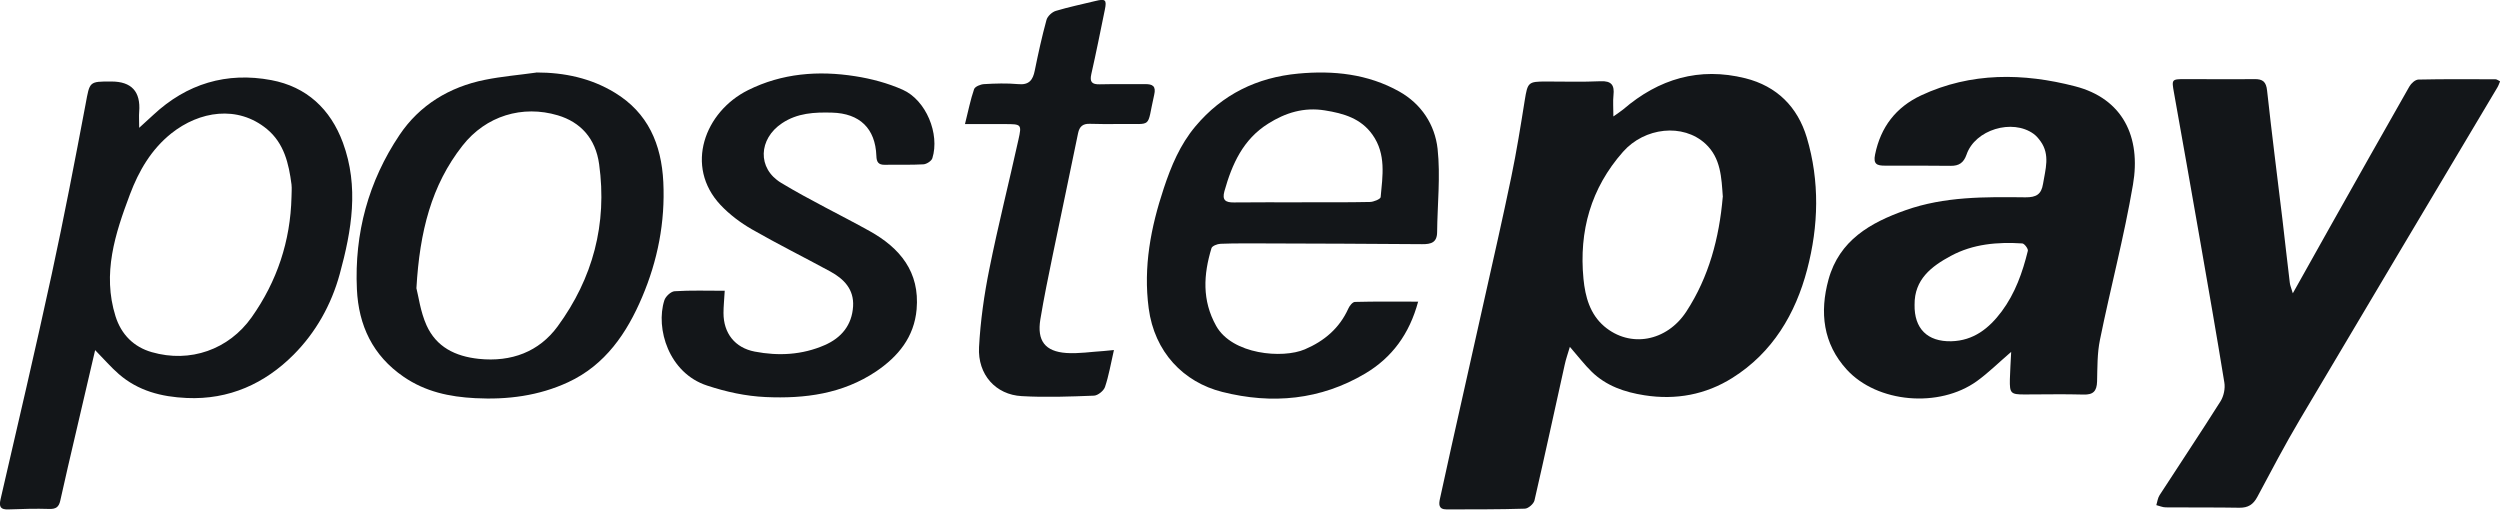
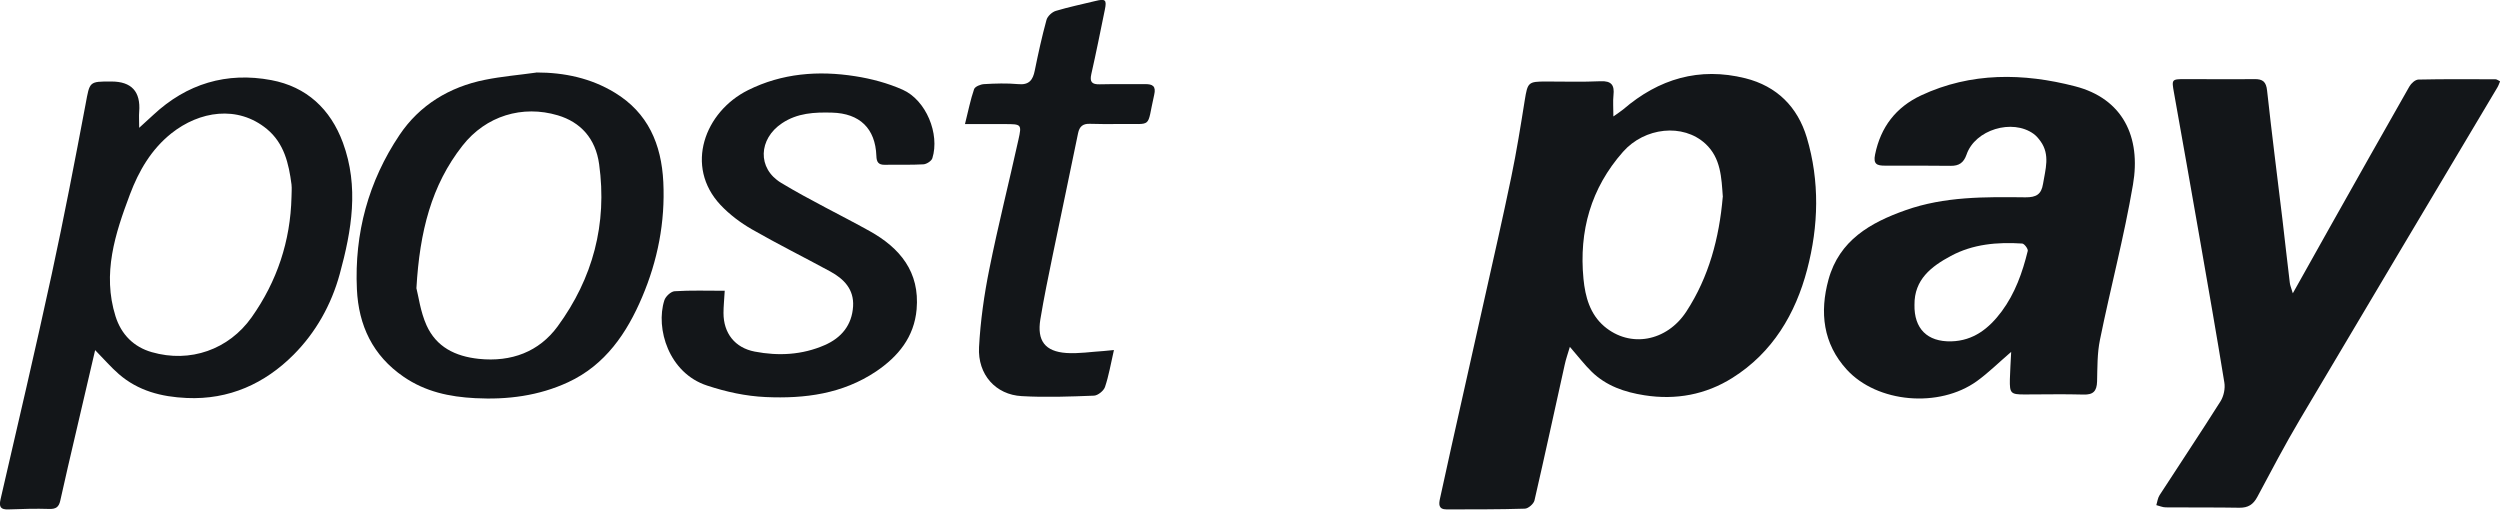
<svg xmlns="http://www.w3.org/2000/svg" id="Livello_2" viewBox="0 0 268.35 54.69">
  <defs>
    <style>.cls-1{fill:#131619;}</style>
  </defs>
  <g id="Livello_1-2">
    <g id="_6OiAIR">
      <path class="cls-1" d="m168.51,37.23c-.23.78-.43,1.33-.55,1.9-1.08,4.86-2.13,9.73-3.25,14.59-.09.37-.67.87-1.03.88-2.8.09-5.6.07-8.4.08-.9,0-.84-.58-.71-1.17.39-1.82.79-3.64,1.2-5.46,1.18-5.26,2.36-10.51,3.53-15.77.99-4.42,2-8.84,2.92-13.28.57-2.74,1.01-5.5,1.45-8.26.31-1.9.37-1.99,2.29-1.99,1.95,0,3.9.06,5.84-.03,1.18-.05,1.51.42,1.39,1.5-.07.66-.01,1.34-.01,2.28.46-.33.78-.53,1.06-.76,3.82-3.28,8.15-4.57,13.1-3.34,3.39.85,5.61,3.07,6.6,6.36,1.4,4.69,1.27,9.5.04,14.17-1.25,4.76-3.71,8.92-8.02,11.63-2.86,1.8-6.06,2.4-9.44,1.87-2.12-.33-4.1-1-5.67-2.53-.77-.75-1.42-1.61-2.35-2.68Zm16.42-16.08c-.15-2.07-.2-4.19-1.88-5.73-2.4-2.2-6.51-1.76-8.84.88-3.45,3.91-4.73,8.5-4.24,13.63.19,1.94.7,3.79,2.23,5.1,2.77,2.35,6.71,1.64,8.82-1.6,2.42-3.72,3.52-7.88,3.9-12.28Z" />
-       <path class="cls-1" d="m215.89,37.76c-1.37,1.18-2.46,2.26-3.69,3.15-4.06,2.92-10.7,2.34-13.97-1.24-2.55-2.79-2.92-6.15-1.96-9.66,1.16-4.21,4.48-6.11,8.28-7.45,4.18-1.48,8.53-1.43,12.86-1.38,1.17.01,1.71-.32,1.89-1.45.25-1.55.78-3.11-.27-4.57-.21-.29-.45-.58-.74-.79-2.29-1.66-6.29-.45-7.2,2.22-.31.89-.82,1.22-1.7,1.21-2.35-.02-4.71-.03-7.06-.02-.83,0-1.28-.14-1.06-1.19.6-2.96,2.25-5.09,4.94-6.35,5.36-2.51,11-2.41,16.52-.98,5.13,1.32,7.11,5.43,6.22,10.58-.95,5.58-2.41,11.07-3.54,16.63-.3,1.45-.27,2.98-.31,4.48-.03,1.03-.41,1.44-1.47,1.4-2.11-.06-4.22-.01-6.33-.01-1.46,0-1.59-.12-1.56-1.62.02-.91.09-1.82.14-2.95Zm-10.38-5.06c-.05,2.56,1.37,3.99,3.94,3.93,2.39-.06,4.05-1.38,5.41-3.2,1.45-1.95,2.24-4.19,2.81-6.51.05-.21-.37-.78-.6-.79-2.66-.17-5.28.05-7.67,1.34-2.08,1.12-3.92,2.52-3.89,5.24Z" />
+       <path class="cls-1" d="m215.89,37.76c-1.37,1.18-2.46,2.26-3.69,3.15-4.06,2.92-10.7,2.34-13.97-1.24-2.55-2.79-2.92-6.15-1.96-9.66,1.16-4.21,4.48-6.11,8.28-7.45,4.18-1.48,8.53-1.43,12.86-1.38,1.17.01,1.71-.32,1.89-1.45.25-1.55.78-3.11-.27-4.57-.21-.29-.45-.58-.74-.79-2.29-1.66-6.29-.45-7.2,2.22-.31.89-.82,1.22-1.7,1.21-2.35-.02-4.71-.03-7.06-.02-.83,0-1.28-.14-1.06-1.19.6-2.96,2.25-5.09,4.94-6.35,5.36-2.51,11-2.41,16.52-.98,5.13,1.32,7.11,5.43,6.22,10.58-.95,5.58-2.41,11.07-3.54,16.63-.3,1.45-.27,2.98-.31,4.48-.03,1.03-.41,1.44-1.47,1.4-2.11-.06-4.22-.01-6.33-.01-1.46,0-1.59-.12-1.56-1.62.02-.91.09-1.82.14-2.95m-10.38-5.06c-.05,2.56,1.37,3.99,3.94,3.93,2.39-.06,4.05-1.38,5.41-3.2,1.45-1.95,2.24-4.19,2.81-6.51.05-.21-.37-.78-.6-.79-2.66-.17-5.28.05-7.67,1.34-2.08,1.12-3.92,2.52-3.89,5.24Z" />
      <path class="cls-1" d="m246.09,31.52c1.48-2.63,2.75-4.92,4.04-7.21,2.82-5.01,5.64-10.02,8.49-15.02.19-.34.63-.74.97-.75,2.76-.06,5.52-.04,8.28-.03.14,0,.28.12.49.22-.11.26-.18.48-.3.67-7.07,11.88-14.15,23.74-21.19,35.63-1.61,2.72-3.08,5.52-4.57,8.31-.44.82-.99,1.17-1.92,1.16-2.64-.05-5.27-.01-7.91-.04-.34,0-.67-.16-1.01-.24.11-.36.15-.76.35-1.07,2.18-3.37,4.41-6.7,6.55-10.09.34-.55.51-1.37.4-2.01-.83-5.12-1.73-10.23-2.62-15.34-.92-5.27-1.85-10.53-2.79-15.79-.25-1.4-.25-1.43,1.21-1.43,2.48,0,4.95.03,7.43,0,.9-.01,1.26.28,1.36,1.24.5,4.59,1.09,9.18,1.64,13.76.27,2.29.52,4.59.8,6.88.03.26.14.51.33,1.14Z" />
      <path class="cls-1" d="m10.21,37.59c-.74,3.18-1.41,6.05-2.08,8.92-.56,2.41-1.13,4.81-1.66,7.23-.15.68-.46.91-1.17.89-1.46-.05-2.92,0-4.38.05-.85.03-1.05-.25-.86-1.09,1.86-8.06,3.75-16.11,5.5-24.19,1.31-6.05,2.48-12.14,3.63-18.23.45-2.41.35-2.43,2.77-2.42q3.24,0,2.98,3.25c-.04.46,0,.92,0,1.72.66-.61,1.09-.99,1.51-1.38,3.6-3.36,7.88-4.64,12.67-3.74,3.78.71,6.35,3.09,7.69,6.72,1.74,4.73.94,9.41-.34,14.09-.91,3.33-2.59,6.29-4.95,8.66-3.09,3.1-6.93,4.86-11.48,4.65-2.71-.12-5.21-.76-7.29-2.57-.84-.73-1.57-1.58-2.53-2.56Zm21.08-16.45c0-.45.05-.9,0-1.34-.29-2.24-.79-4.41-2.63-5.94-3.16-2.61-7.26-1.93-10.26.45-2.16,1.72-3.5,4.03-4.45,6.55-1.59,4.22-2.99,8.5-1.55,13.09.62,1.97,1.97,3.3,3.89,3.85,4.12,1.19,8.27-.28,10.72-3.74,2.73-3.86,4.17-8.18,4.28-12.93Z" />
-       <path class="cls-1" d="m152.23,32.35c-.94,3.52-2.83,6.04-5.68,7.74-4.8,2.85-9.99,3.33-15.35,1.98-4.17-1.05-7.28-4.28-7.9-8.98-.59-4.45.23-8.7,1.62-12.88.79-2.38,1.74-4.67,3.39-6.64,2.9-3.46,6.64-5.26,11.05-5.67,3.76-.35,7.46.03,10.83,1.92,2.39,1.34,3.83,3.57,4.12,6.15.32,2.95-.02,5.96-.05,8.95-.01,1.11-.64,1.3-1.6,1.29-5.68-.05-11.35-.06-17.03-.08-1.54,0-3.08-.02-4.62.04-.34.01-.9.23-.97.47-.86,2.83-1.03,5.6.5,8.34,1.73,3.09,7.14,3.54,9.52,2.52,2.09-.89,3.72-2.27,4.67-4.38.13-.3.46-.71.71-.71,2.21-.06,4.43-.03,6.8-.03Zm-12.49-10.64h0c2.43,0,4.86.02,7.29-.03.41,0,1.15-.31,1.17-.52.21-2.28.6-4.61-.87-6.69-1.25-1.77-3.11-2.3-5.12-2.62-2.24-.36-4.21.24-6.08,1.42-2.7,1.69-3.88,4.34-4.7,7.25-.27.97.12,1.22,1.02,1.21,2.43-.03,4.86-.01,7.29-.01Z" />
      <path class="cls-1" d="m57.58,7.78c3.01,0,5.85.61,8.4,2.16,3.57,2.16,5.02,5.53,5.22,9.6.21,4.3-.61,8.44-2.27,12.34-1.63,3.85-3.95,7.3-7.95,9.15-3.15,1.46-6.51,1.89-9.97,1.71-2.76-.14-5.35-.69-7.69-2.3-3.32-2.28-4.83-5.51-5.01-9.39-.28-6,1.24-11.6,4.58-16.57,2.14-3.19,5.35-5.15,9.16-5.91,1.82-.37,3.68-.52,5.52-.78Zm-12.89,23.12c.23.87.43,2.54,1.09,4.01,1.05,2.33,3.07,3.34,5.62,3.61,3.5.36,6.46-.76,8.46-3.49,3.77-5.15,5.34-10.98,4.45-17.41-.38-2.76-1.99-4.51-4.43-5.24-3.79-1.13-7.72.04-10.24,3.26-3.33,4.24-4.59,9.21-4.94,15.27Z" />
      <path class="cls-1" d="m77.79,31.23c-.05.94-.13,1.66-.13,2.37,0,2.16,1.22,3.73,3.35,4.14,2.55.49,5.09.36,7.5-.69,1.8-.78,2.94-2.15,3.06-4.17.11-1.82-.98-2.94-2.45-3.74-2.81-1.53-5.67-2.95-8.44-4.54-1.21-.7-2.38-1.58-3.34-2.6-3.89-4.15-1.69-10.01,2.95-12.32,3.65-1.82,7.55-2.12,11.5-1.5,1.74.27,3.5.74,5.1,1.45,2.52,1.12,4,4.75,3.19,7.35-.09.3-.62.64-.96.66-1.37.08-2.76.02-4.14.05-.69.01-.89-.29-.91-.96-.11-2.94-1.78-4.56-4.76-4.64-1.88-.05-3.71.03-5.37,1.14-2.52,1.68-2.68,4.84-.09,6.4,3.08,1.86,6.34,3.42,9.49,5.17,3.27,1.82,5.4,4.39,5.05,8.4-.26,2.98-1.97,5.06-4.35,6.67-3.6,2.41-7.64,2.94-11.85,2.75-2.16-.1-4.21-.55-6.28-1.23-4.13-1.34-5.56-6.14-4.6-9.15.13-.42.71-.96,1.11-.98,1.73-.11,3.48-.05,5.38-.05Z" />
      <path class="cls-1" d="m119.57,37.57c-.34,1.48-.55,2.76-.96,3.97-.14.41-.76.91-1.18.93-2.59.1-5.18.2-7.76.05-2.79-.15-4.74-2.31-4.58-5.26.15-2.81.55-5.64,1.11-8.4.93-4.64,2.1-9.24,3.12-13.87.37-1.65.31-1.67-1.44-1.67-1.36,0-2.72,0-4.3,0,.36-1.44.59-2.62.98-3.75.1-.28.69-.52,1.07-.54,1.21-.07,2.44-.11,3.65,0,1.17.12,1.59-.43,1.79-1.45.37-1.82.77-3.65,1.26-5.44.11-.4.6-.85,1-.97,1.39-.42,2.82-.71,4.24-1.06,1.09-.27,1.25-.14,1.02.95-.47,2.3-.93,4.61-1.45,6.9-.19.84.07,1.11.9,1.09,1.62-.04,3.24,0,4.87-.02.82-.01,1.2.22.98,1.15-.85,3.72-.07,3.06-3.64,3.13-1.09.02-2.19.01-3.28-.02-.73-.02-1.1.28-1.25,1.01-.89,4.36-1.82,8.72-2.72,13.08-.47,2.3-.95,4.6-1.33,6.91-.37,2.28.5,3.44,2.79,3.6,1.32.09,2.66-.13,3.99-.21.31-.02.61-.06,1.15-.11Z" />
    </g>
  </g>
</svg>